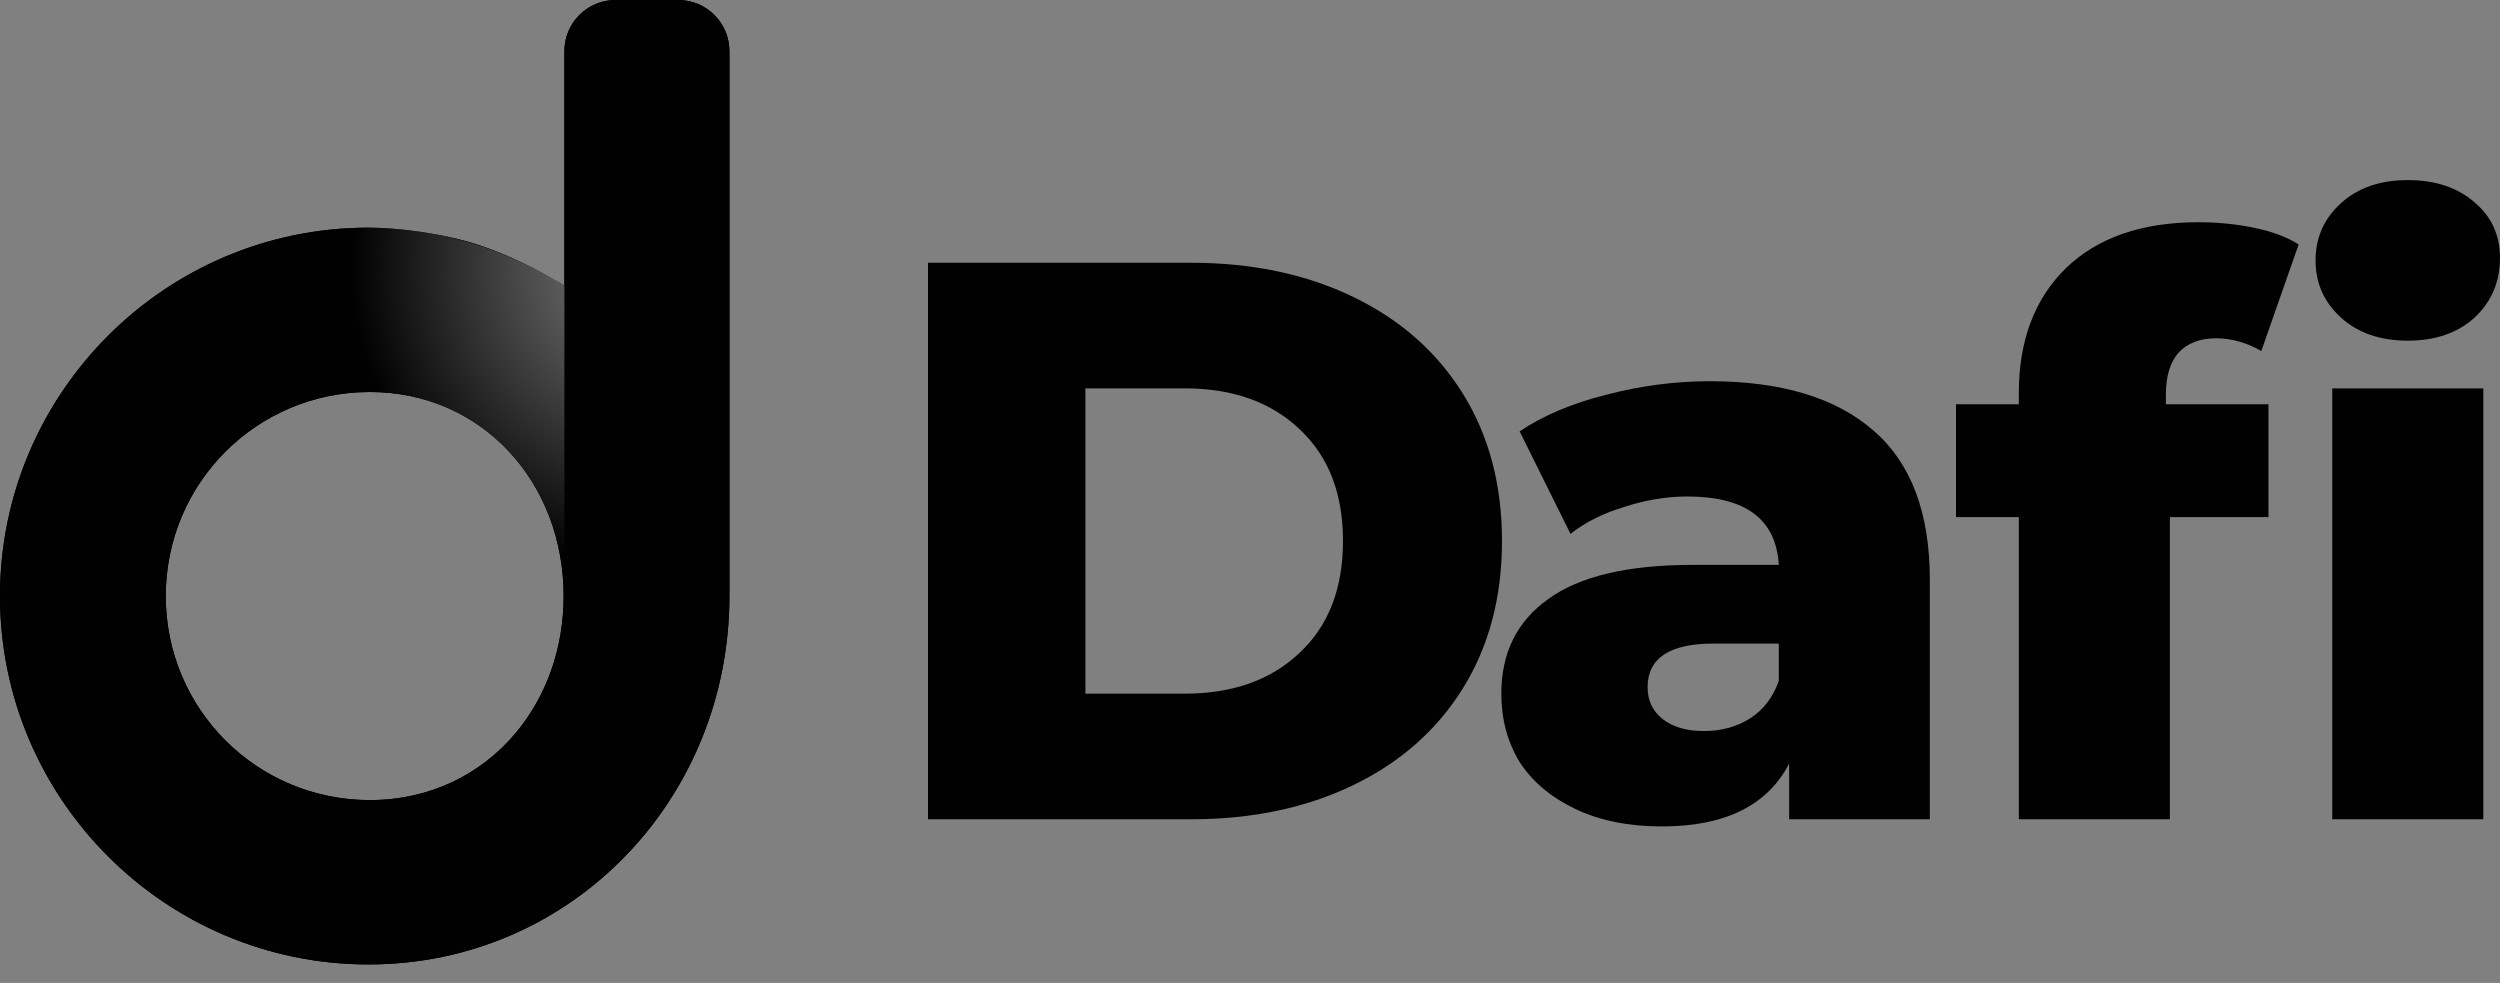
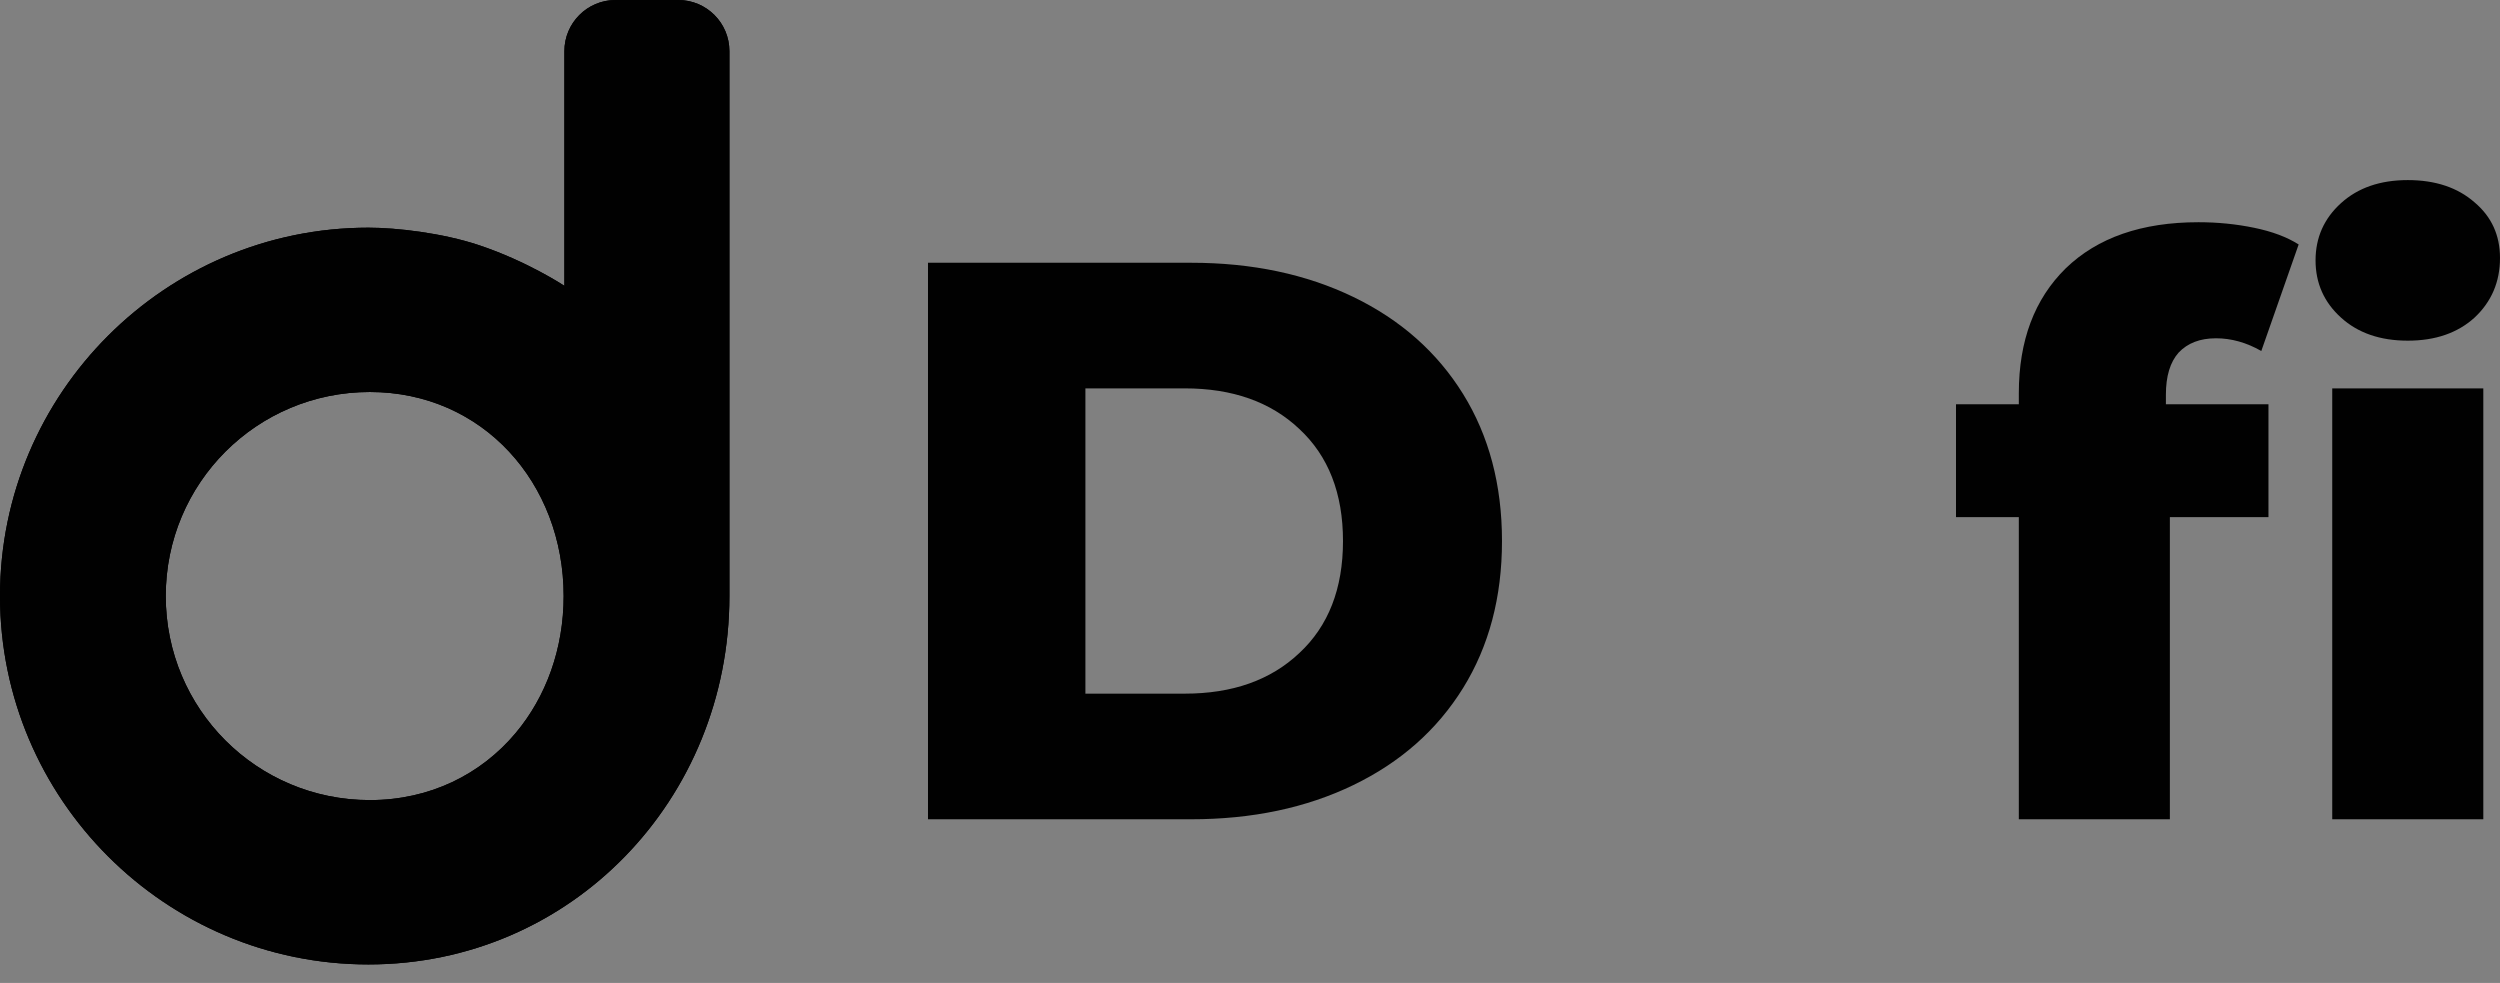
<svg xmlns="http://www.w3.org/2000/svg" width="117" height="46" viewBox="0 0 117 46" fill="none">
  <rect x="0" y="0" width="117" height="46" fill="#808080" stroke="none" />
  <path fill-rule="evenodd" clip-rule="evenodd" d="M28.807 0C27.485 0 26.413 1.072 26.413 2.394V27.895V13.377C26.413 13.377 24.695 12.234 22.41 11.471C20.703 10.902 18.556 10.655 17.241 10.655C7.739 10.655 0 18.394 0 27.895C0 37.397 7.739 45.136 17.241 45.136C26.742 45.136 34.137 37.397 34.137 27.895V2.394C34.137 1.072 33.065 0 31.742 0H28.807ZM17.308 18.346C22.595 18.346 26.378 22.608 26.378 27.895C26.378 30.363 25.554 32.609 24.137 34.3C22.518 36.233 20.127 37.444 17.308 37.444C12.02 37.444 7.758 33.183 7.758 27.895C7.758 22.608 12.02 18.346 17.308 18.346Z" fill="#010101" />
  <path fill-rule="evenodd" clip-rule="evenodd" d="M28.807 0C27.485 0 26.413 1.072 26.413 2.394V27.895V13.377C26.413 13.377 24.695 12.234 22.41 11.471C20.703 10.902 18.556 10.655 17.241 10.655C7.739 10.655 0 18.394 0 27.895C0 37.397 7.739 45.136 17.241 45.136C26.742 45.136 34.137 37.397 34.137 27.895V2.394C34.137 1.072 33.065 0 31.742 0H28.807ZM17.308 18.346C22.595 18.346 26.378 22.608 26.378 27.895C26.378 30.363 25.554 32.609 24.137 34.3C22.518 36.233 20.127 37.444 17.308 37.444C12.02 37.444 7.758 33.183 7.758 27.895C7.758 22.608 12.02 18.346 17.308 18.346Z" fill="#010101" />
-   <path fill-rule="evenodd" clip-rule="evenodd" d="M17.241 10.655C7.739 10.655 0 18.394 0 27.895C0 37.397 7.739 45.136 17.241 45.136C26.742 45.136 34.137 37.397 34.137 27.895H26.413V13.377C26.155 13.208 26.032 13.115 25.625 12.891C23.14 11.523 20.318 10.655 17.241 10.655ZM17.308 18.346C22.595 18.346 26.378 22.608 26.378 27.895C26.378 30.364 25.554 32.609 24.137 34.3C22.518 36.233 20.127 37.444 17.308 37.444C12.02 37.444 7.758 33.183 7.758 27.895C7.758 22.608 12.02 18.346 17.308 18.346Z" fill="url(#paint0_radial_1_405)" />
  <path d="M43.43 12.297H55.745C58.597 12.297 61.128 12.831 63.335 13.897C65.543 14.964 67.254 16.477 68.47 18.436C69.685 20.396 70.293 22.69 70.293 25.32C70.293 27.949 69.685 30.243 68.47 32.203C67.254 34.162 65.543 35.675 63.335 36.742C61.128 37.809 58.597 38.342 55.745 38.342H43.43V12.297ZM55.447 32.463C57.68 32.463 59.466 31.831 60.805 30.566C62.169 29.301 62.852 27.552 62.852 25.32C62.852 23.087 62.169 21.338 60.805 20.073C59.466 18.808 57.68 18.176 55.447 18.176H50.797V32.463H55.447Z" fill="#010101" />
-   <path d="M80.01 17.841C83.359 17.841 85.913 18.61 87.675 20.148C89.436 21.661 90.316 23.992 90.316 27.143V38.342H83.731V35.737C82.714 37.697 80.729 38.677 77.778 38.677C76.215 38.677 74.863 38.404 73.722 37.858C72.581 37.312 71.713 36.581 71.118 35.663C70.547 34.72 70.262 33.654 70.262 32.463C70.262 30.553 70.994 29.077 72.457 28.036C73.921 26.969 76.178 26.436 79.229 26.436H83.247C83.123 24.302 81.697 23.236 78.968 23.236C78.001 23.236 77.021 23.397 76.029 23.72C75.037 24.017 74.193 24.439 73.499 24.985L71.118 20.185C72.234 19.441 73.586 18.87 75.173 18.474C76.785 18.052 78.398 17.841 80.01 17.841ZM79.75 34.212C80.568 34.212 81.287 34.013 81.908 33.617C82.528 33.22 82.974 32.637 83.247 31.868V30.119H80.196C78.137 30.119 77.108 30.801 77.108 32.166C77.108 32.786 77.344 33.282 77.815 33.654C78.286 34.026 78.931 34.212 79.75 34.212Z" fill="#010101" />
  <path d="M101.364 18.92H106.164V24.203H101.55V38.342H94.481V24.203H91.541V18.92H94.481V18.399C94.481 15.943 95.213 13.996 96.676 12.558C98.164 11.119 100.235 10.4 102.889 10.4C103.782 10.4 104.651 10.486 105.494 10.66C106.337 10.834 107.032 11.094 107.577 11.441L105.829 16.427C105.134 16.03 104.427 15.832 103.708 15.832C102.964 15.832 102.381 16.055 101.959 16.502C101.562 16.948 101.364 17.605 101.364 18.474V18.92Z" fill="#010101" />
  <path d="M109.149 18.176H116.219V38.342H109.149V18.176ZM112.684 15.943C111.394 15.943 110.352 15.584 109.559 14.864C108.765 14.145 108.368 13.252 108.368 12.186C108.368 11.119 108.765 10.226 109.559 9.507C110.352 8.787 111.394 8.428 112.684 8.428C113.974 8.428 115.016 8.775 115.809 9.47C116.603 10.139 117 11.007 117 12.074C117 13.19 116.603 14.12 115.809 14.864C115.016 15.584 113.974 15.943 112.684 15.943Z" fill="#010101" />
  <defs>
    <radialGradient id="paint0_radial_1_405" cx="0" cy="0" r="1" gradientUnits="userSpaceOnUse" gradientTransform="translate(30.59 12.551) scale(33.957 33.957)">
      <stop stop-color="white" stop-opacity="0.476" />
      <stop offset="0.11" stop-color="white" stop-opacity="0.37" />
      <stop offset="0.417" stop-color="white" stop-opacity="0" />
    </radialGradient>
  </defs>
</svg>